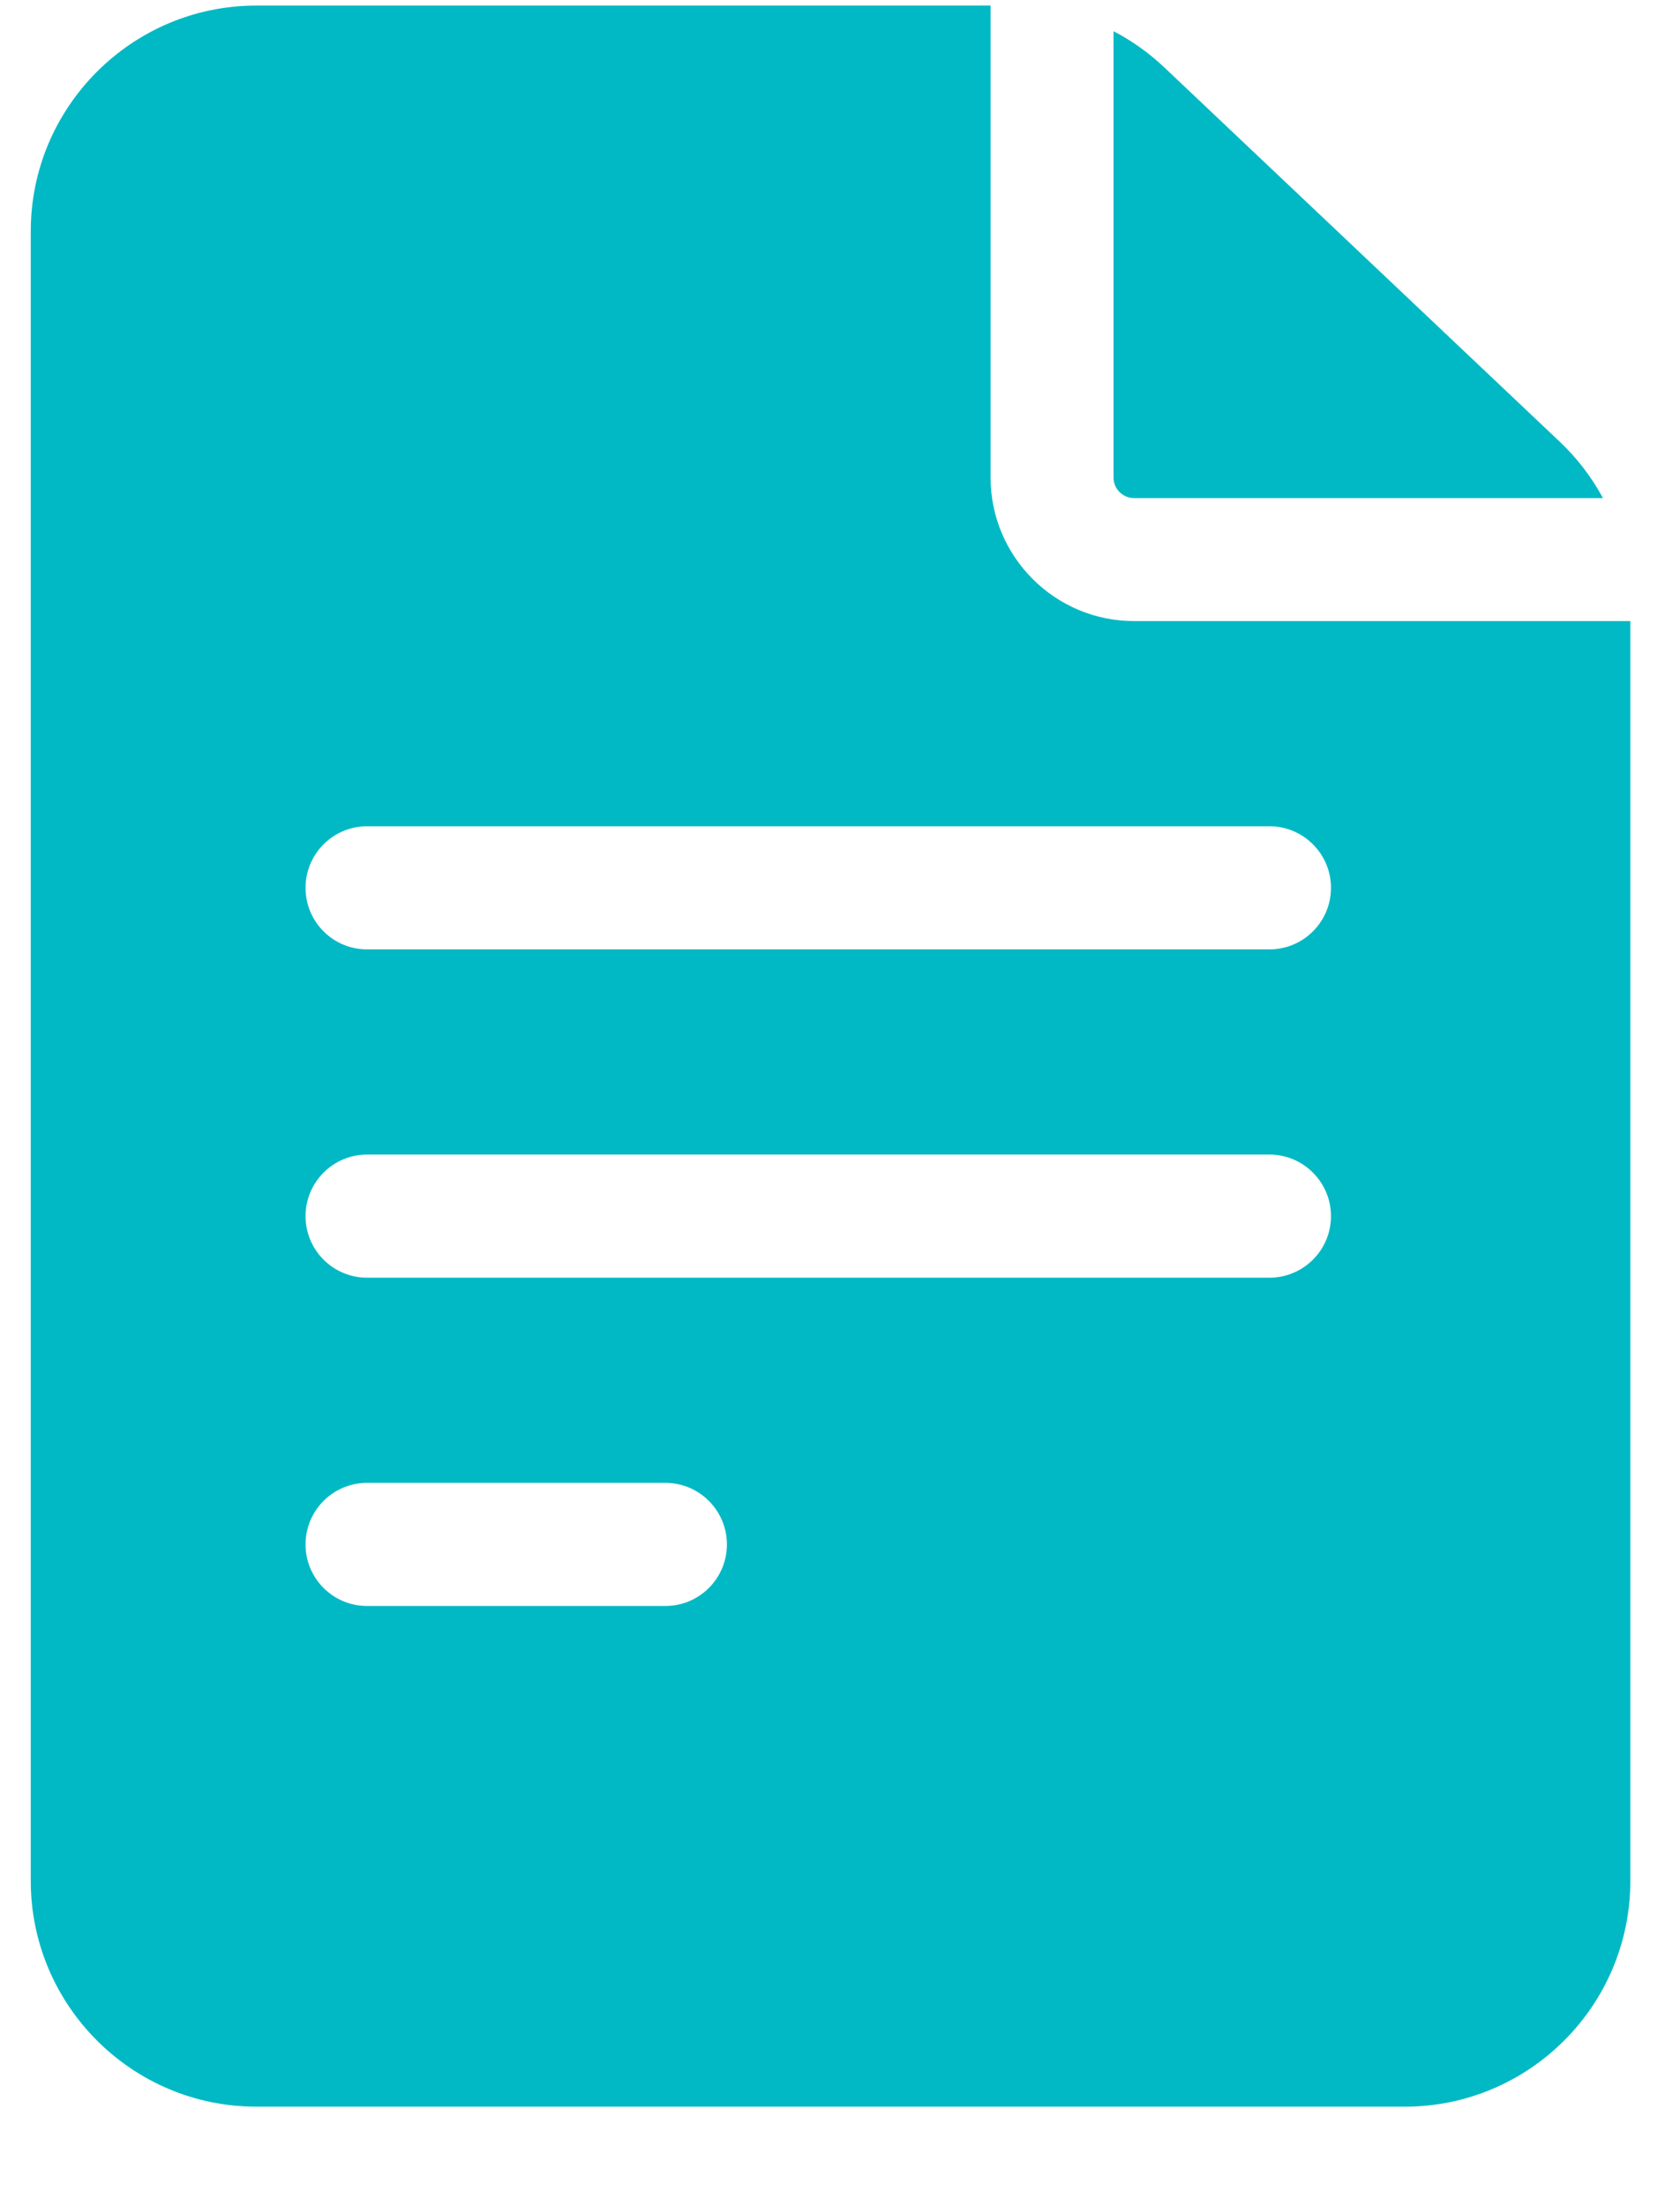
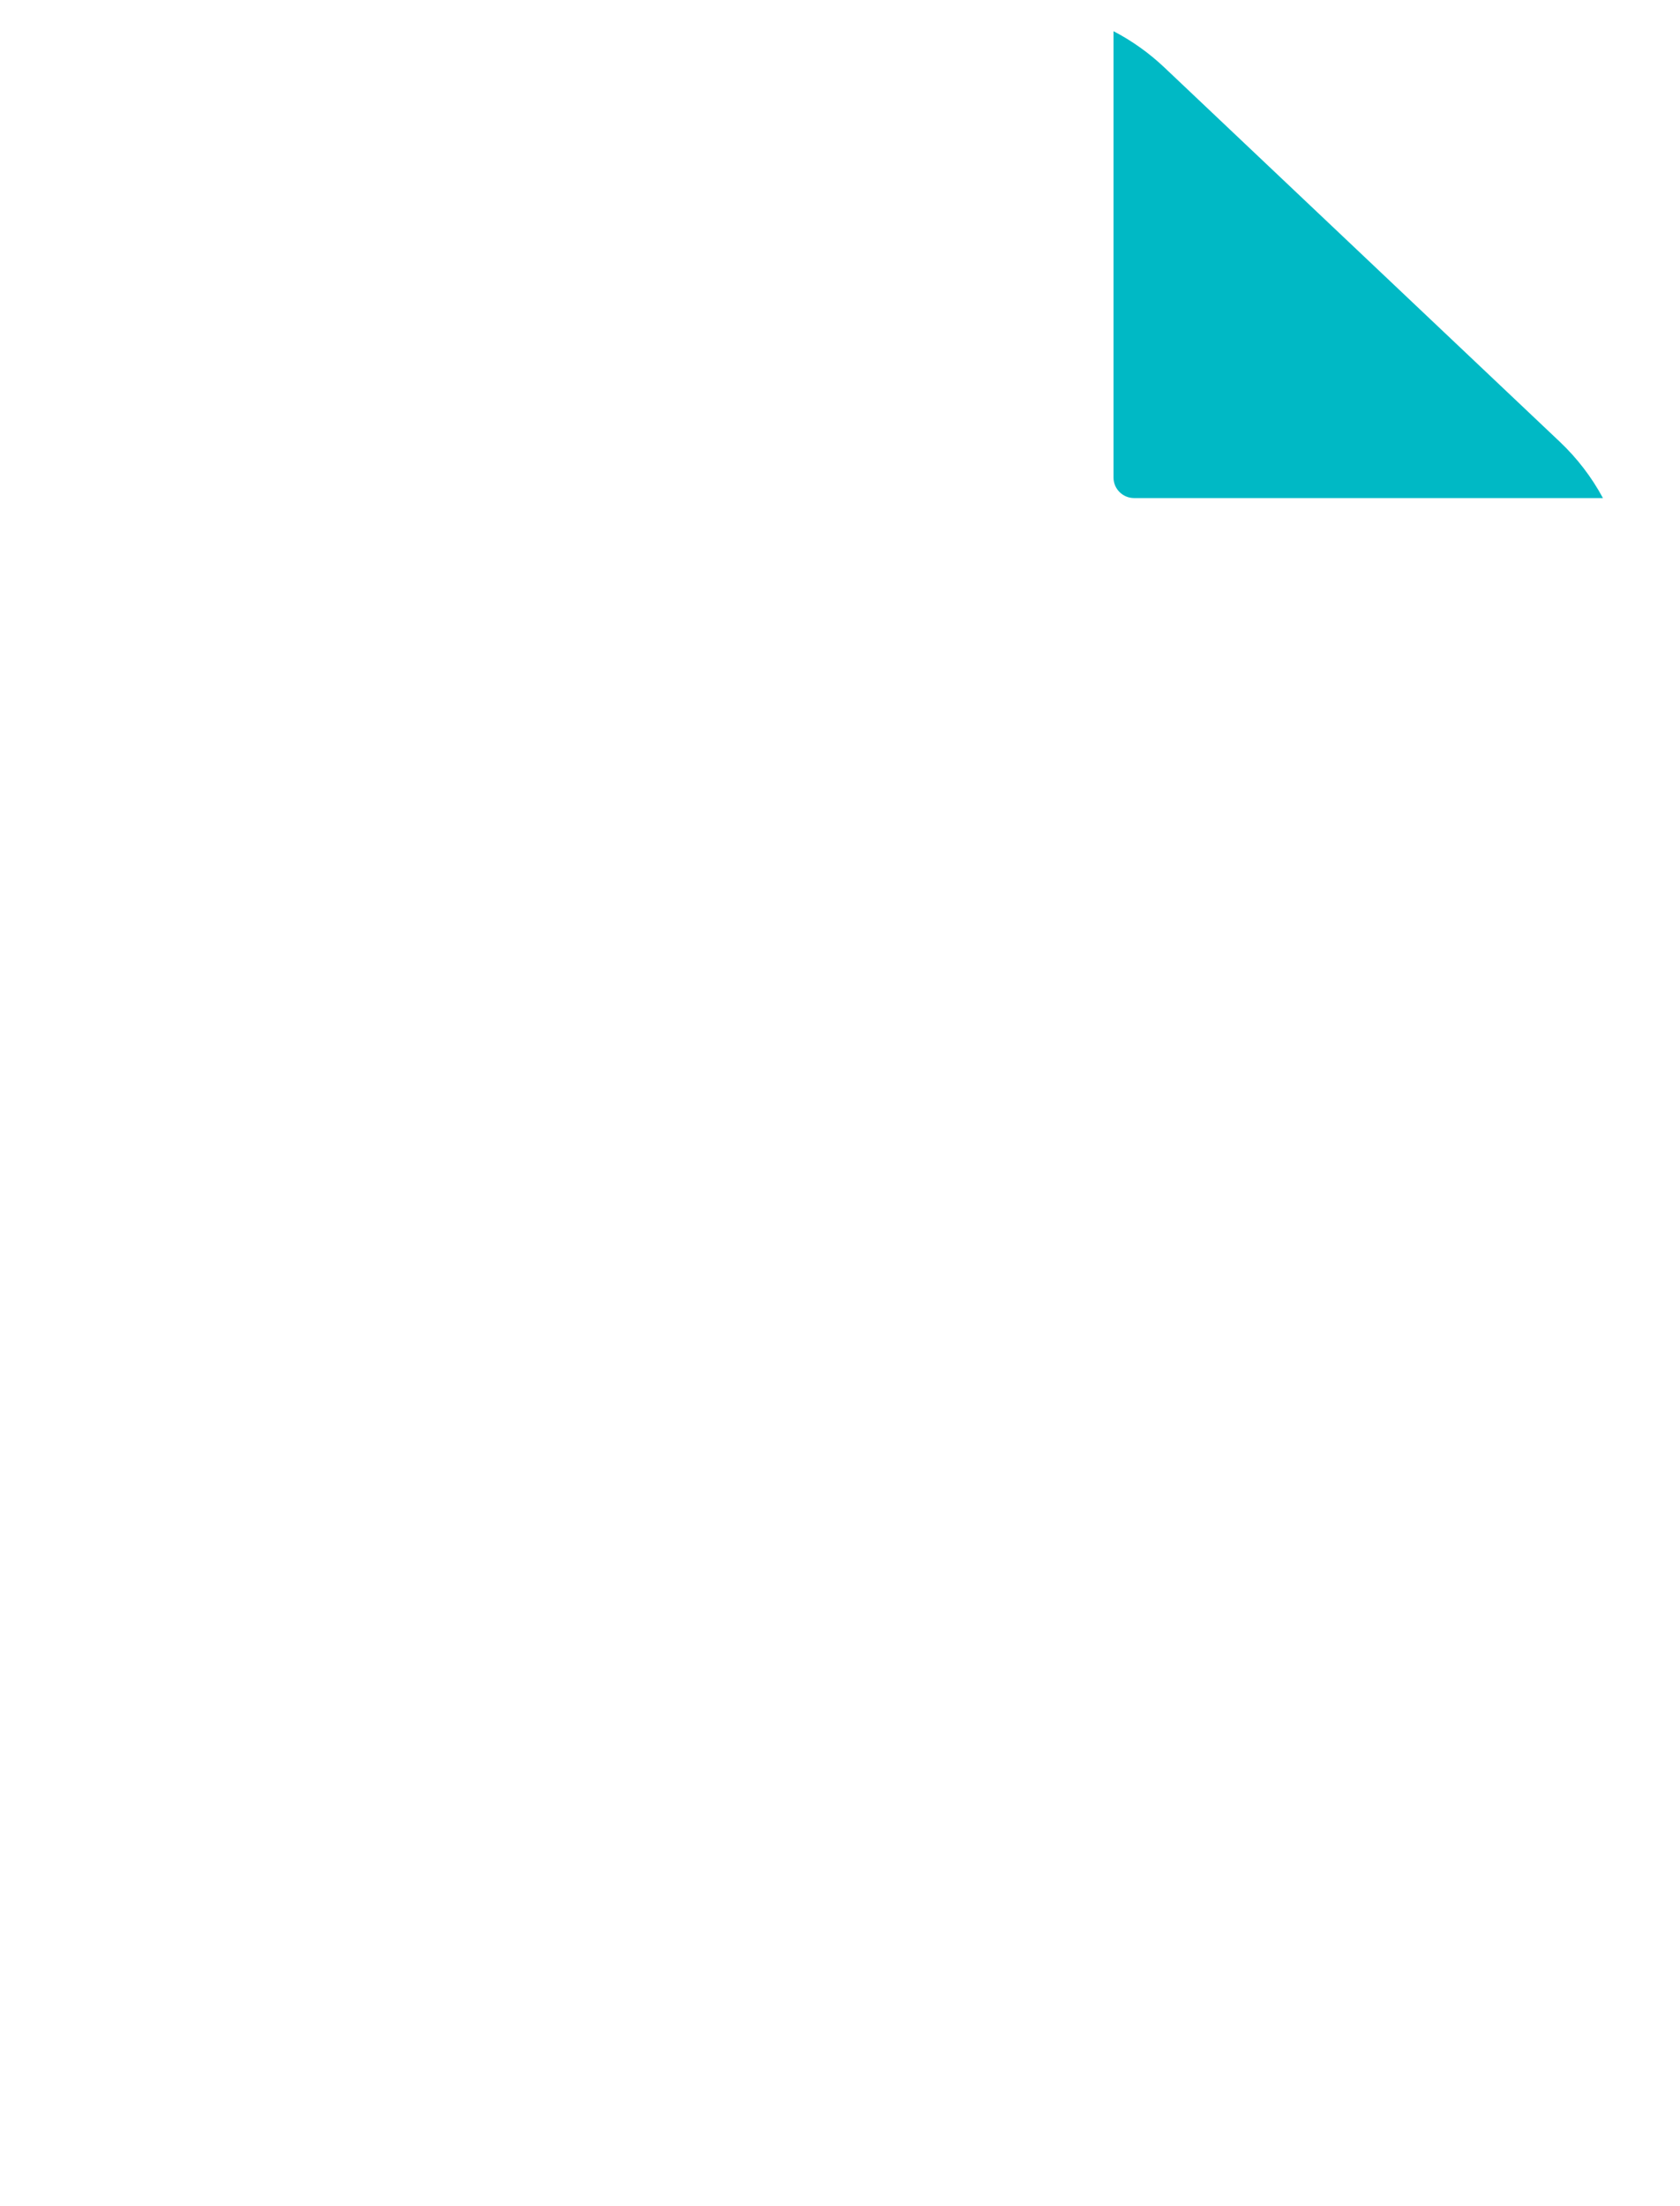
<svg xmlns="http://www.w3.org/2000/svg" width="16" height="21" viewBox="0 0 16 21" fill="none">
-   <path d="M10.801 5.912C10.047 5.912 9.434 5.299 9.434 4.545V0.053H2.441C1.257 0.053 0.293 1.017 0.293 2.201V17.904C0.293 19.089 1.257 20.053 2.441 20.053H13.379C14.564 20.053 15.527 19.089 15.527 17.904V5.912H10.801ZM3.496 14.115H6.337C6.66 14.115 6.923 14.378 6.923 14.701C6.923 15.025 6.66 15.287 6.337 15.287H3.496C3.172 15.287 2.91 15.025 2.91 14.701C2.91 14.378 3.172 14.115 3.496 14.115ZM2.91 11.576C2.91 11.253 3.172 10.99 3.496 10.99H12.09C12.413 10.99 12.676 11.253 12.676 11.576C12.676 11.9 12.413 12.162 12.09 12.162H3.496C3.172 12.162 2.91 11.9 2.91 11.576ZM12.09 7.865C12.413 7.865 12.676 8.128 12.676 8.451C12.676 8.775 12.413 9.037 12.09 9.037H3.496C3.172 9.037 2.91 8.775 2.91 8.451C2.91 8.128 3.172 7.865 3.496 7.865H12.09Z" fill="#00B9C5" />
  <path d="M10.605 4.546C10.605 4.654 10.693 4.741 10.801 4.741H15.266C15.159 4.542 15.02 4.361 14.855 4.205L11.089 0.642C10.944 0.505 10.782 0.389 10.605 0.297V4.546H10.605Z" fill="#00B9C5" />
</svg>